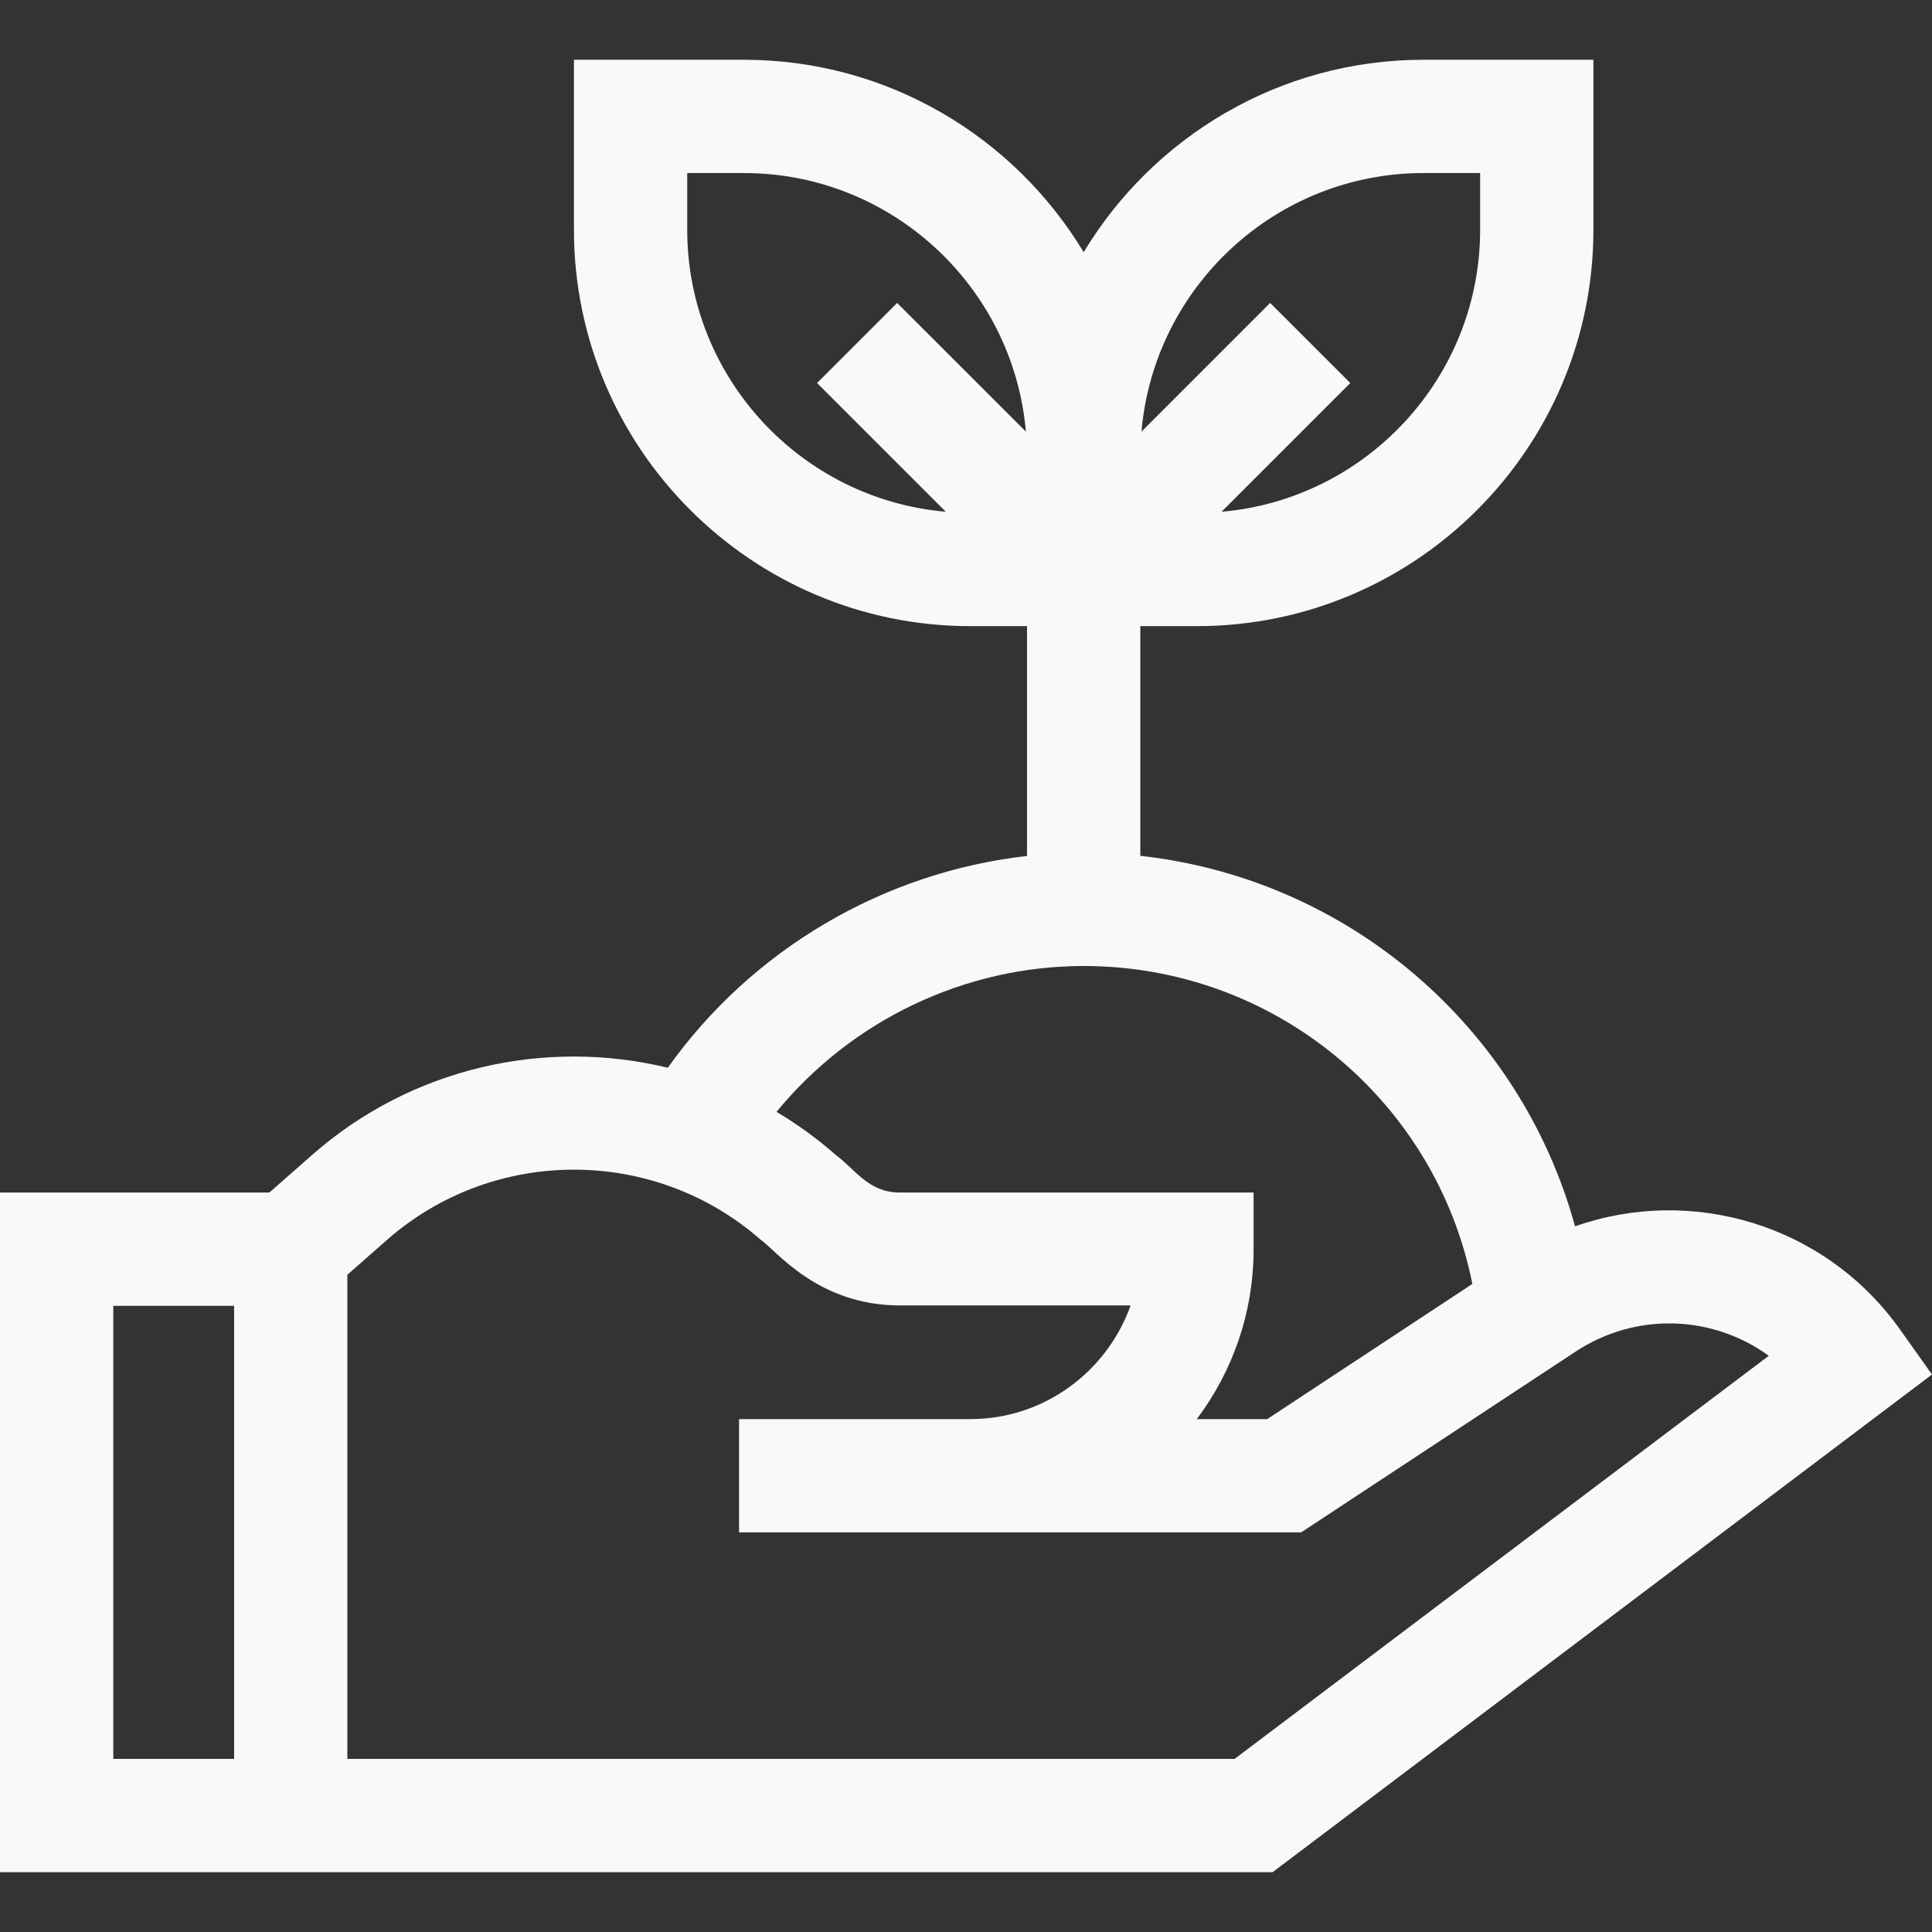
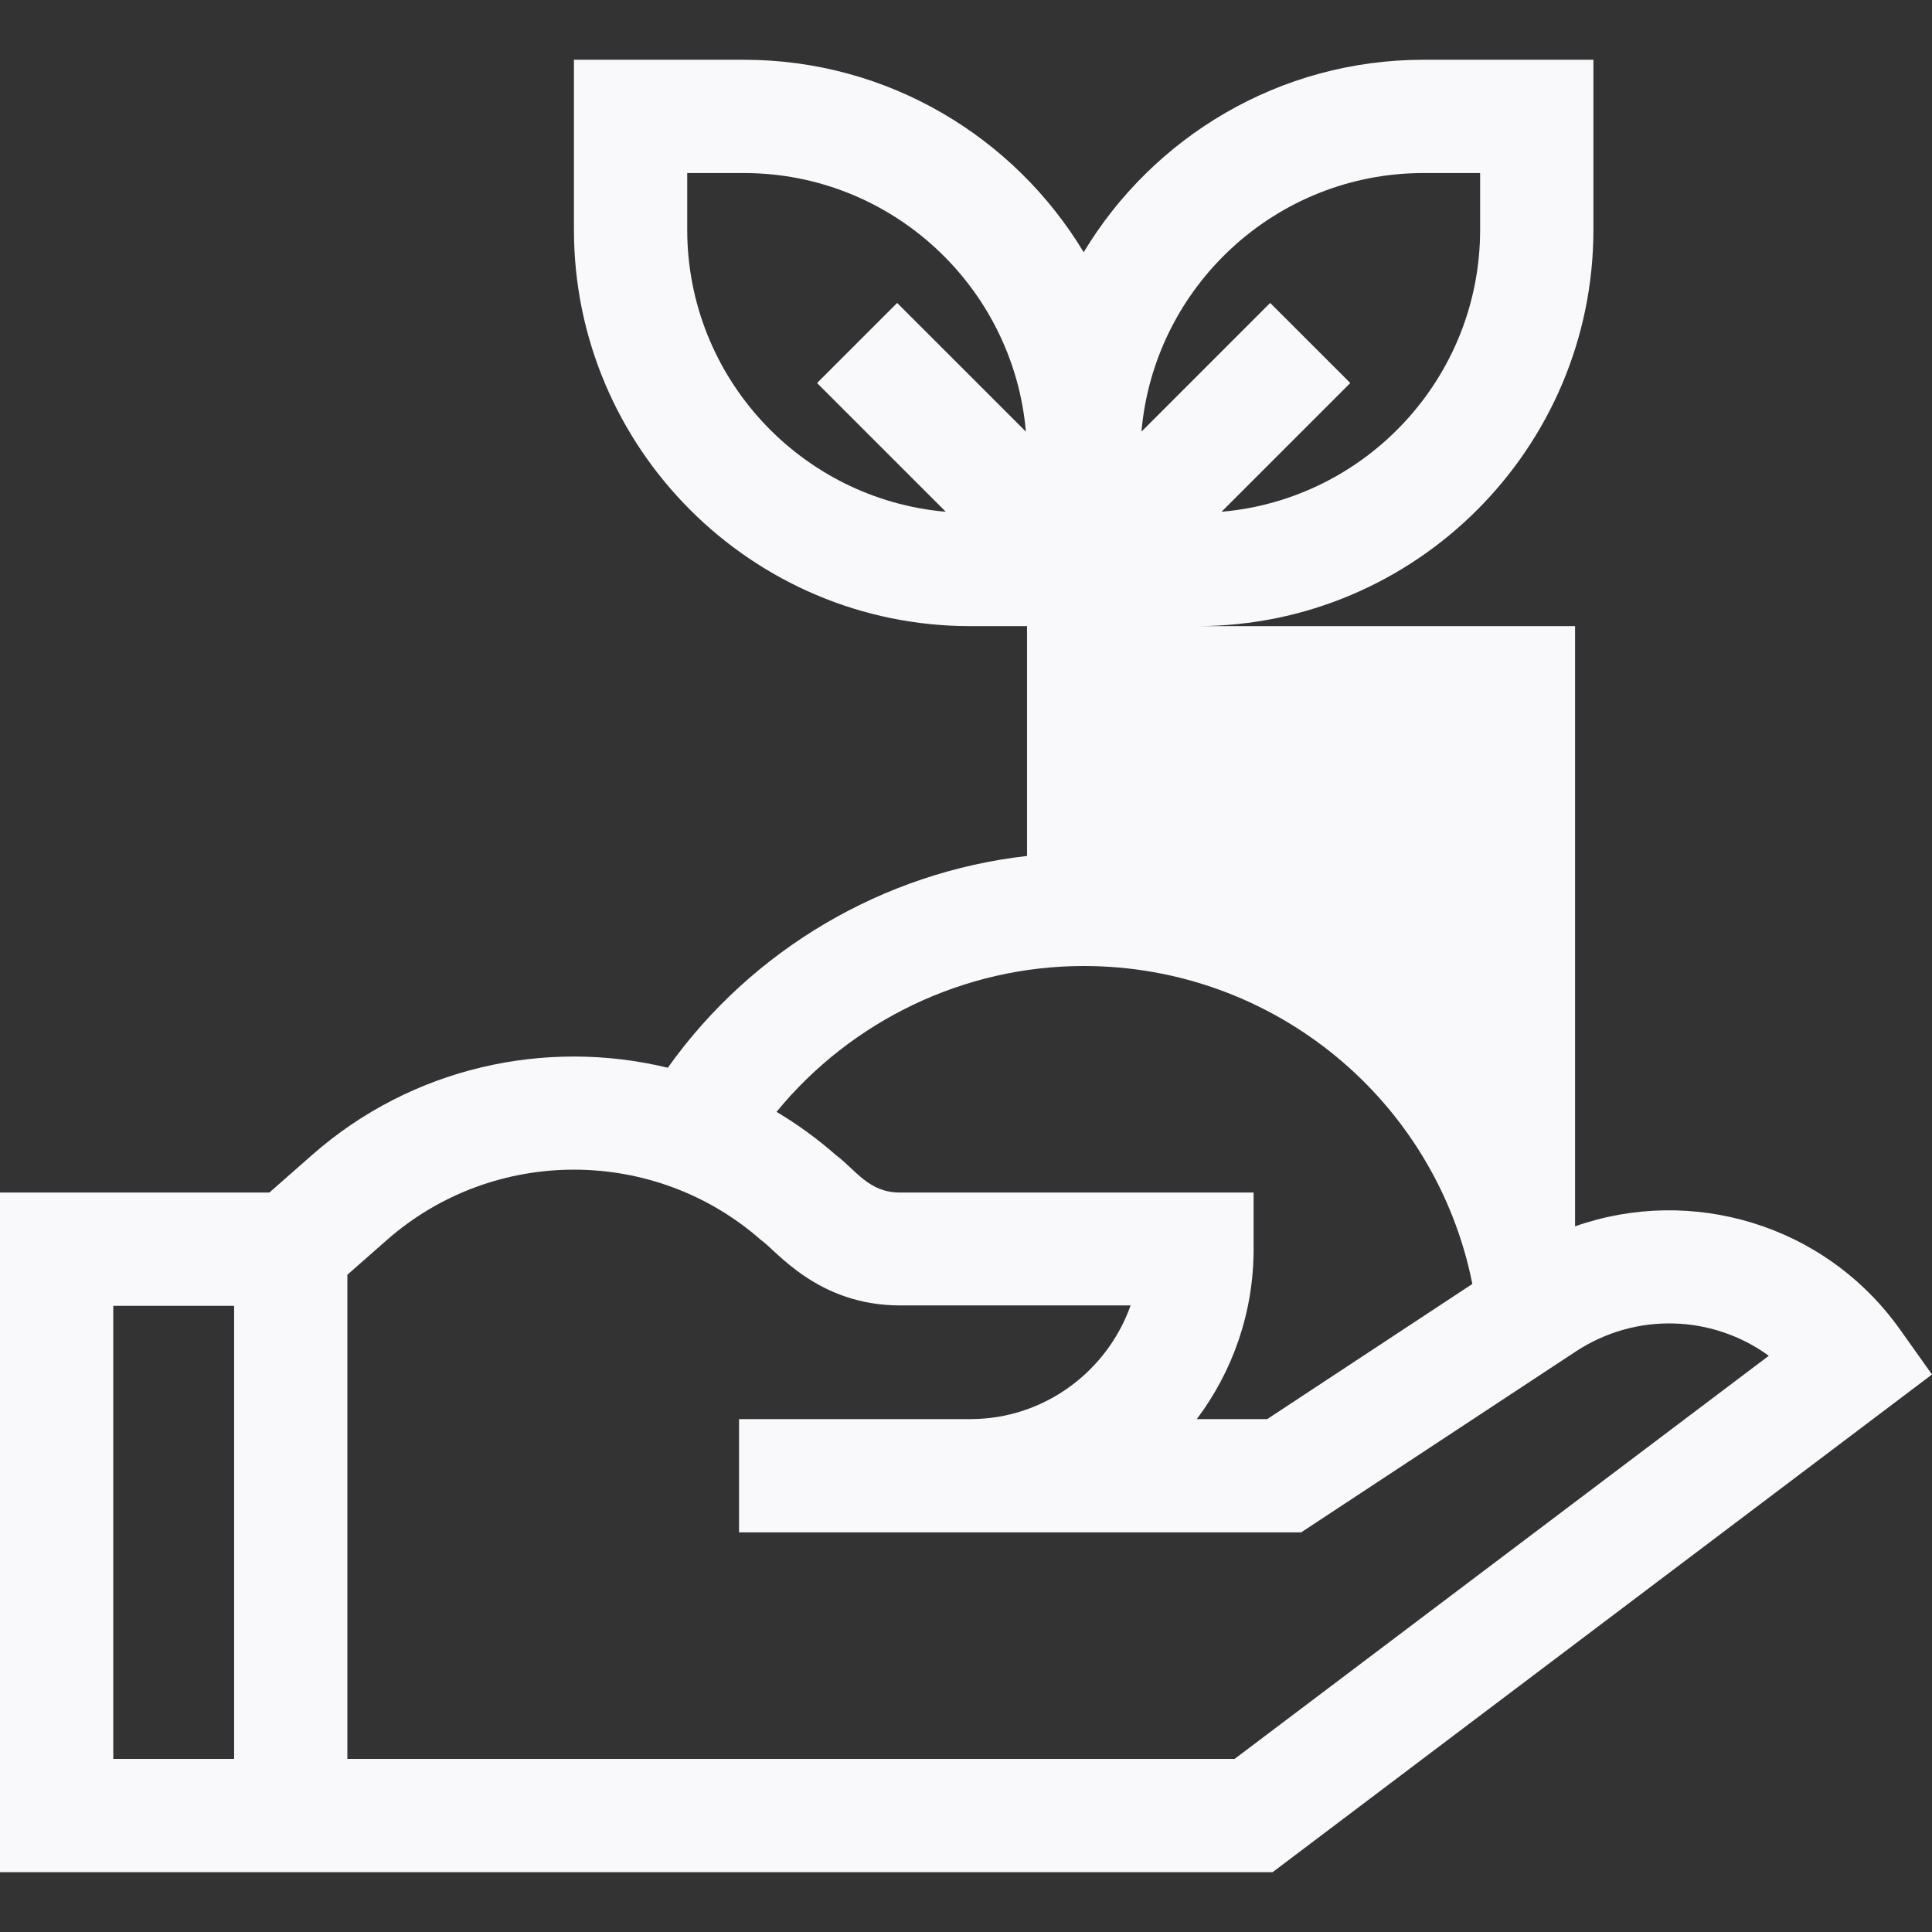
<svg xmlns="http://www.w3.org/2000/svg" width="44" height="44" viewBox="0 0 44 44" fill="none">
  <rect x="0" y="0" width="44" height="44" fill="#333333" stroke="none" />
-   <path d="M43.274 30.282C41.558 27.867 38.503 27 35.871 27.929C34.62 23.378 30.701 20.014 25.97 19.491V14.26H27.26C32.239 14.26 36.289 10.21 36.289 5.231V1.361H32.419C29.139 1.361 26.261 3.12 24.68 5.744C23.099 3.12 20.221 1.361 16.941 1.361H13.071V5.231C13.071 10.21 17.122 14.26 22.1 14.26H23.39V19.494C20.117 19.864 17.124 21.624 15.209 24.317C12.424 23.643 9.379 24.304 7.106 26.305L6.135 27.159H0V42.638C1.196 42.638 25.004 42.638 28.982 42.638L44 31.303L43.274 30.282ZM32.419 3.941H33.709V5.231C33.709 8.598 31.115 11.37 27.82 11.655L30.752 8.723L28.927 6.899L25.996 9.83C26.281 6.536 29.052 3.941 32.419 3.941ZM20.432 6.899L18.608 8.723L21.54 11.655C18.245 11.37 15.651 8.598 15.651 5.231V3.941H16.941C20.308 3.941 23.079 6.536 23.364 9.83L20.432 6.899ZM5.332 40.058H2.58V29.739H5.332V40.058ZM24.68 22C29.02 22 32.698 25.063 33.532 29.241L28.86 32.319H27.256C28.068 31.24 28.55 29.9 28.55 28.449V27.159H20.494C19.782 27.159 19.494 26.647 19.036 26.305C18.61 25.93 18.158 25.603 17.685 25.322C19.386 23.245 21.958 22 24.68 22ZM28.117 40.058H7.911V29.032L8.81 28.241C11.239 26.104 14.903 26.104 17.332 28.241C17.673 28.472 18.616 29.73 20.494 29.73H25.749C25.216 31.232 23.782 32.319 22.1 32.319H16.831V34.898H29.634L35.88 30.784C37.267 29.87 39.013 29.953 40.283 30.877L28.117 40.058Z" fill="#F9F9FB" />
+   <path d="M43.274 30.282C41.558 27.867 38.503 27 35.871 27.929V14.26H27.26C32.239 14.26 36.289 10.21 36.289 5.231V1.361H32.419C29.139 1.361 26.261 3.12 24.68 5.744C23.099 3.12 20.221 1.361 16.941 1.361H13.071V5.231C13.071 10.21 17.122 14.26 22.1 14.26H23.39V19.494C20.117 19.864 17.124 21.624 15.209 24.317C12.424 23.643 9.379 24.304 7.106 26.305L6.135 27.159H0V42.638C1.196 42.638 25.004 42.638 28.982 42.638L44 31.303L43.274 30.282ZM32.419 3.941H33.709V5.231C33.709 8.598 31.115 11.37 27.82 11.655L30.752 8.723L28.927 6.899L25.996 9.83C26.281 6.536 29.052 3.941 32.419 3.941ZM20.432 6.899L18.608 8.723L21.54 11.655C18.245 11.37 15.651 8.598 15.651 5.231V3.941H16.941C20.308 3.941 23.079 6.536 23.364 9.83L20.432 6.899ZM5.332 40.058H2.58V29.739H5.332V40.058ZM24.68 22C29.02 22 32.698 25.063 33.532 29.241L28.86 32.319H27.256C28.068 31.24 28.55 29.9 28.55 28.449V27.159H20.494C19.782 27.159 19.494 26.647 19.036 26.305C18.61 25.93 18.158 25.603 17.685 25.322C19.386 23.245 21.958 22 24.68 22ZM28.117 40.058H7.911V29.032L8.81 28.241C11.239 26.104 14.903 26.104 17.332 28.241C17.673 28.472 18.616 29.73 20.494 29.73H25.749C25.216 31.232 23.782 32.319 22.1 32.319H16.831V34.898H29.634L35.88 30.784C37.267 29.87 39.013 29.953 40.283 30.877L28.117 40.058Z" fill="#F9F9FB" />
</svg>